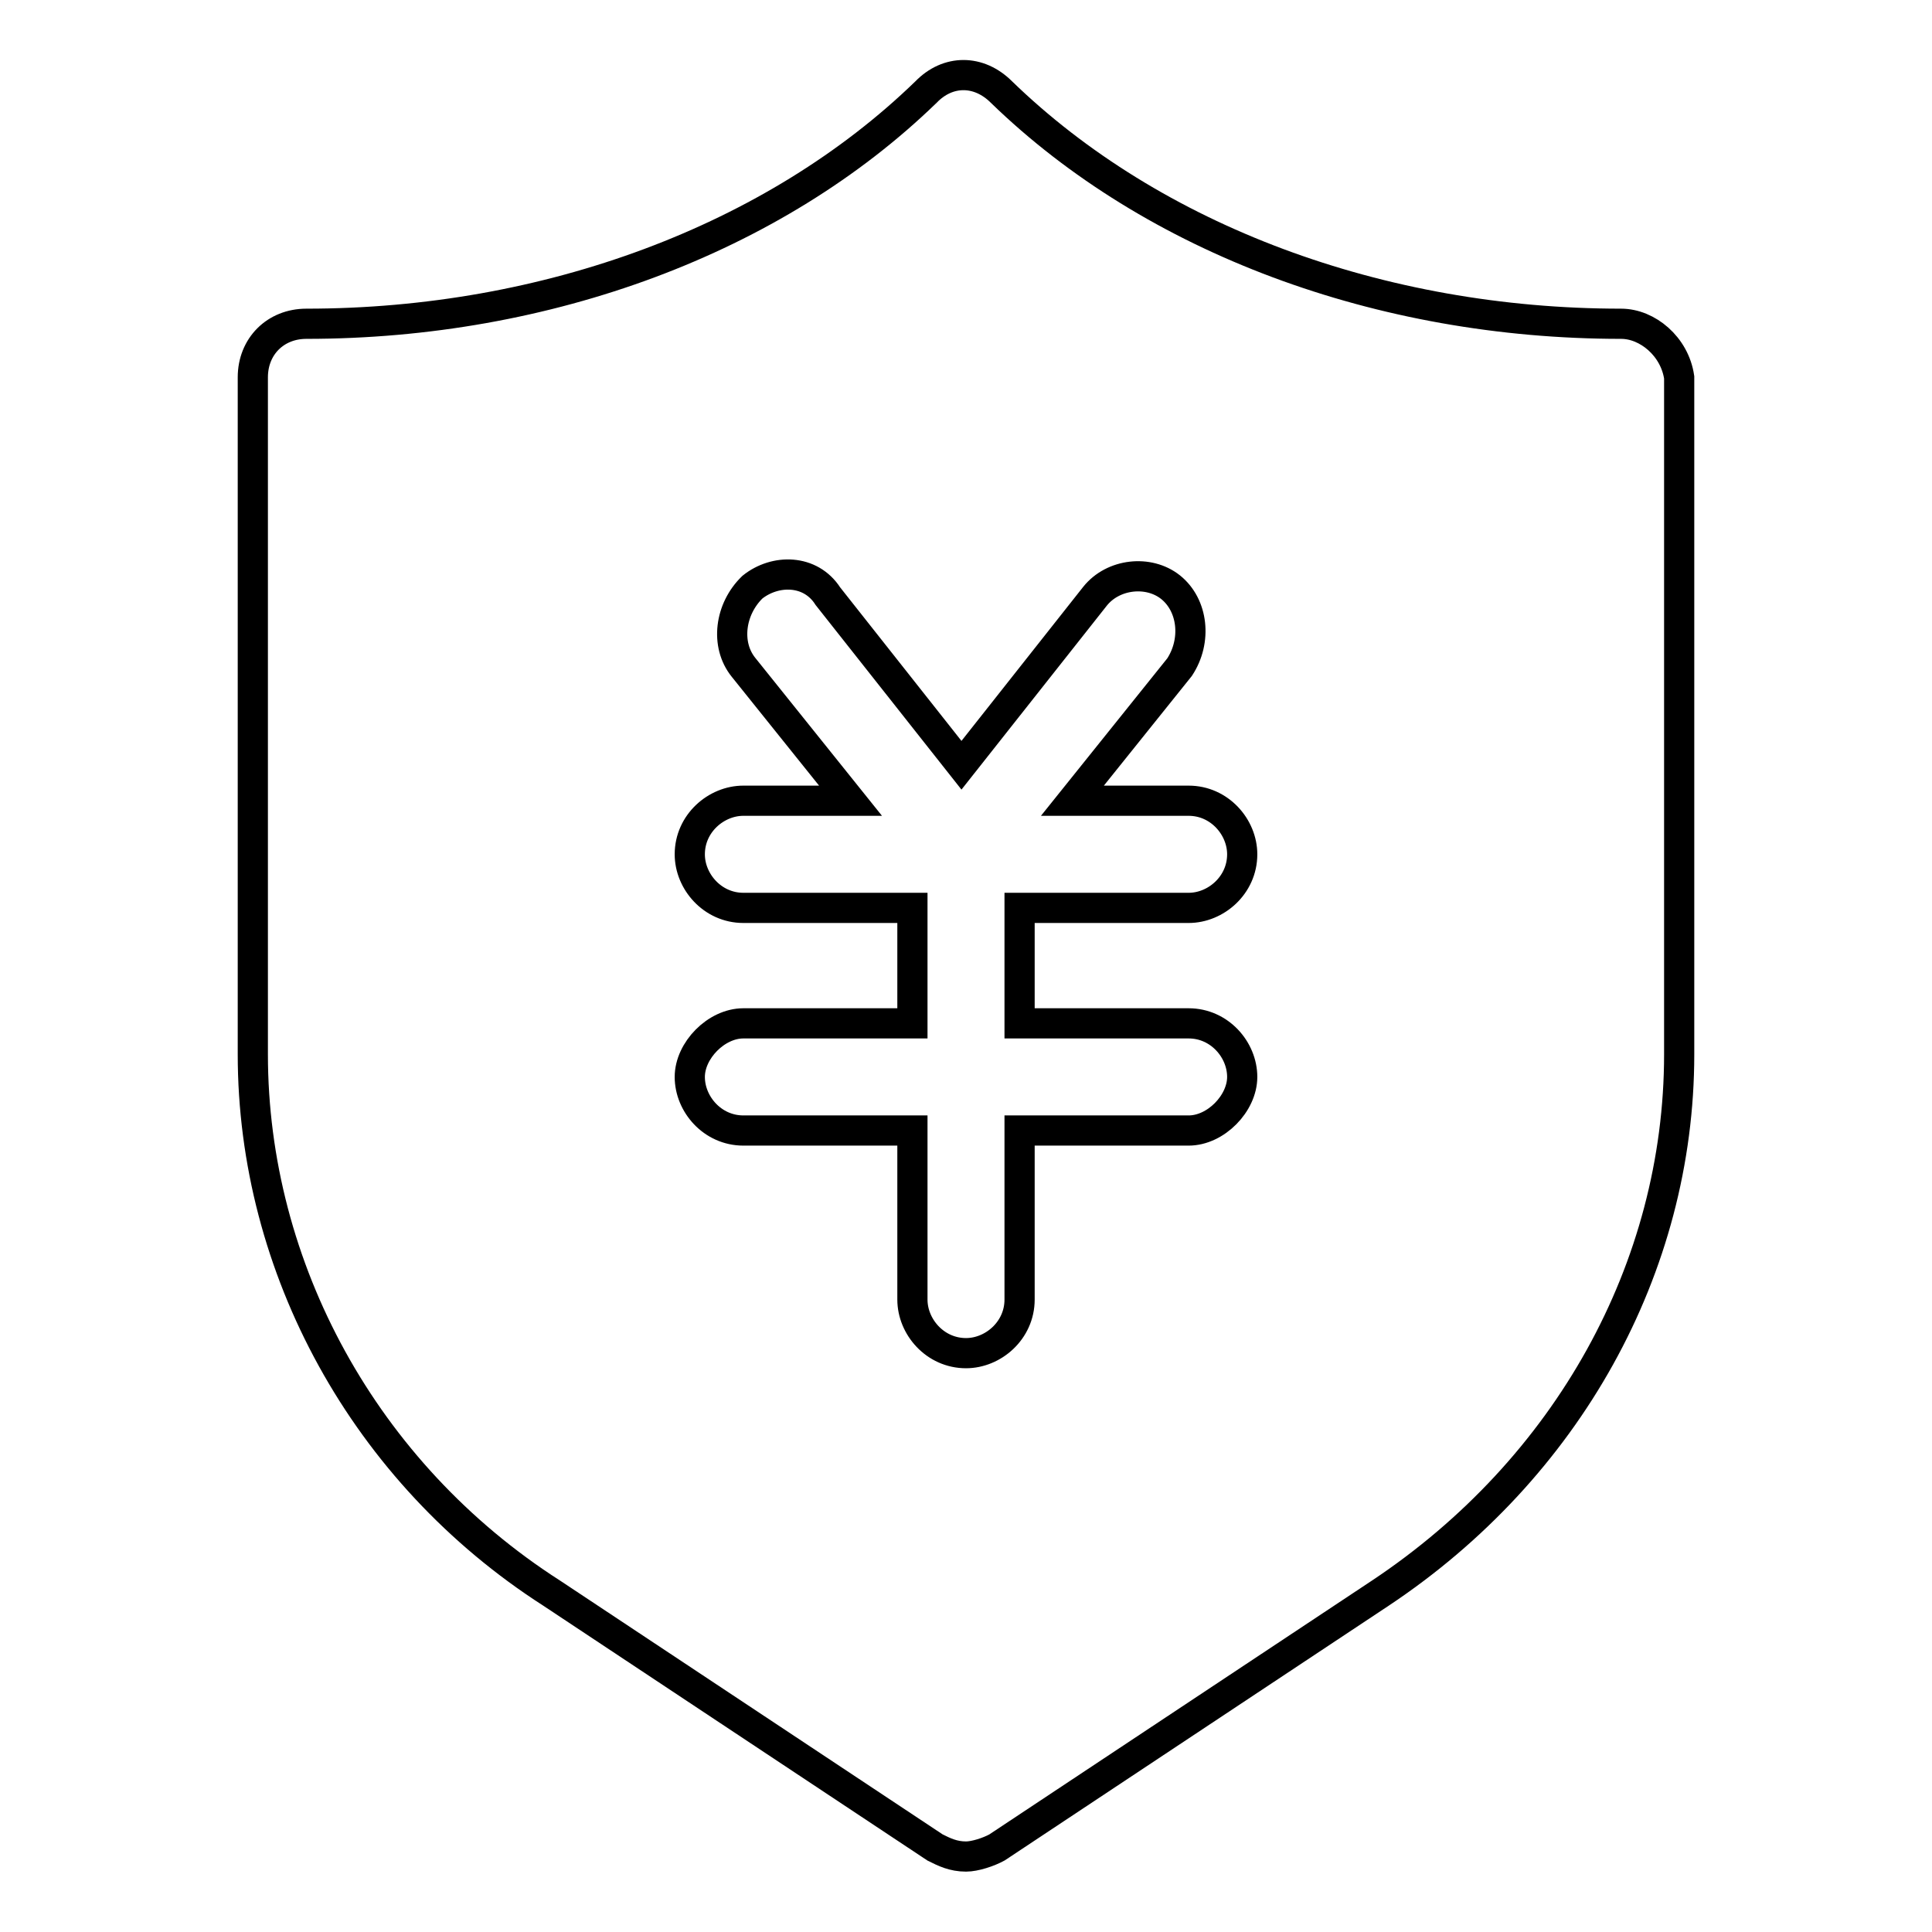
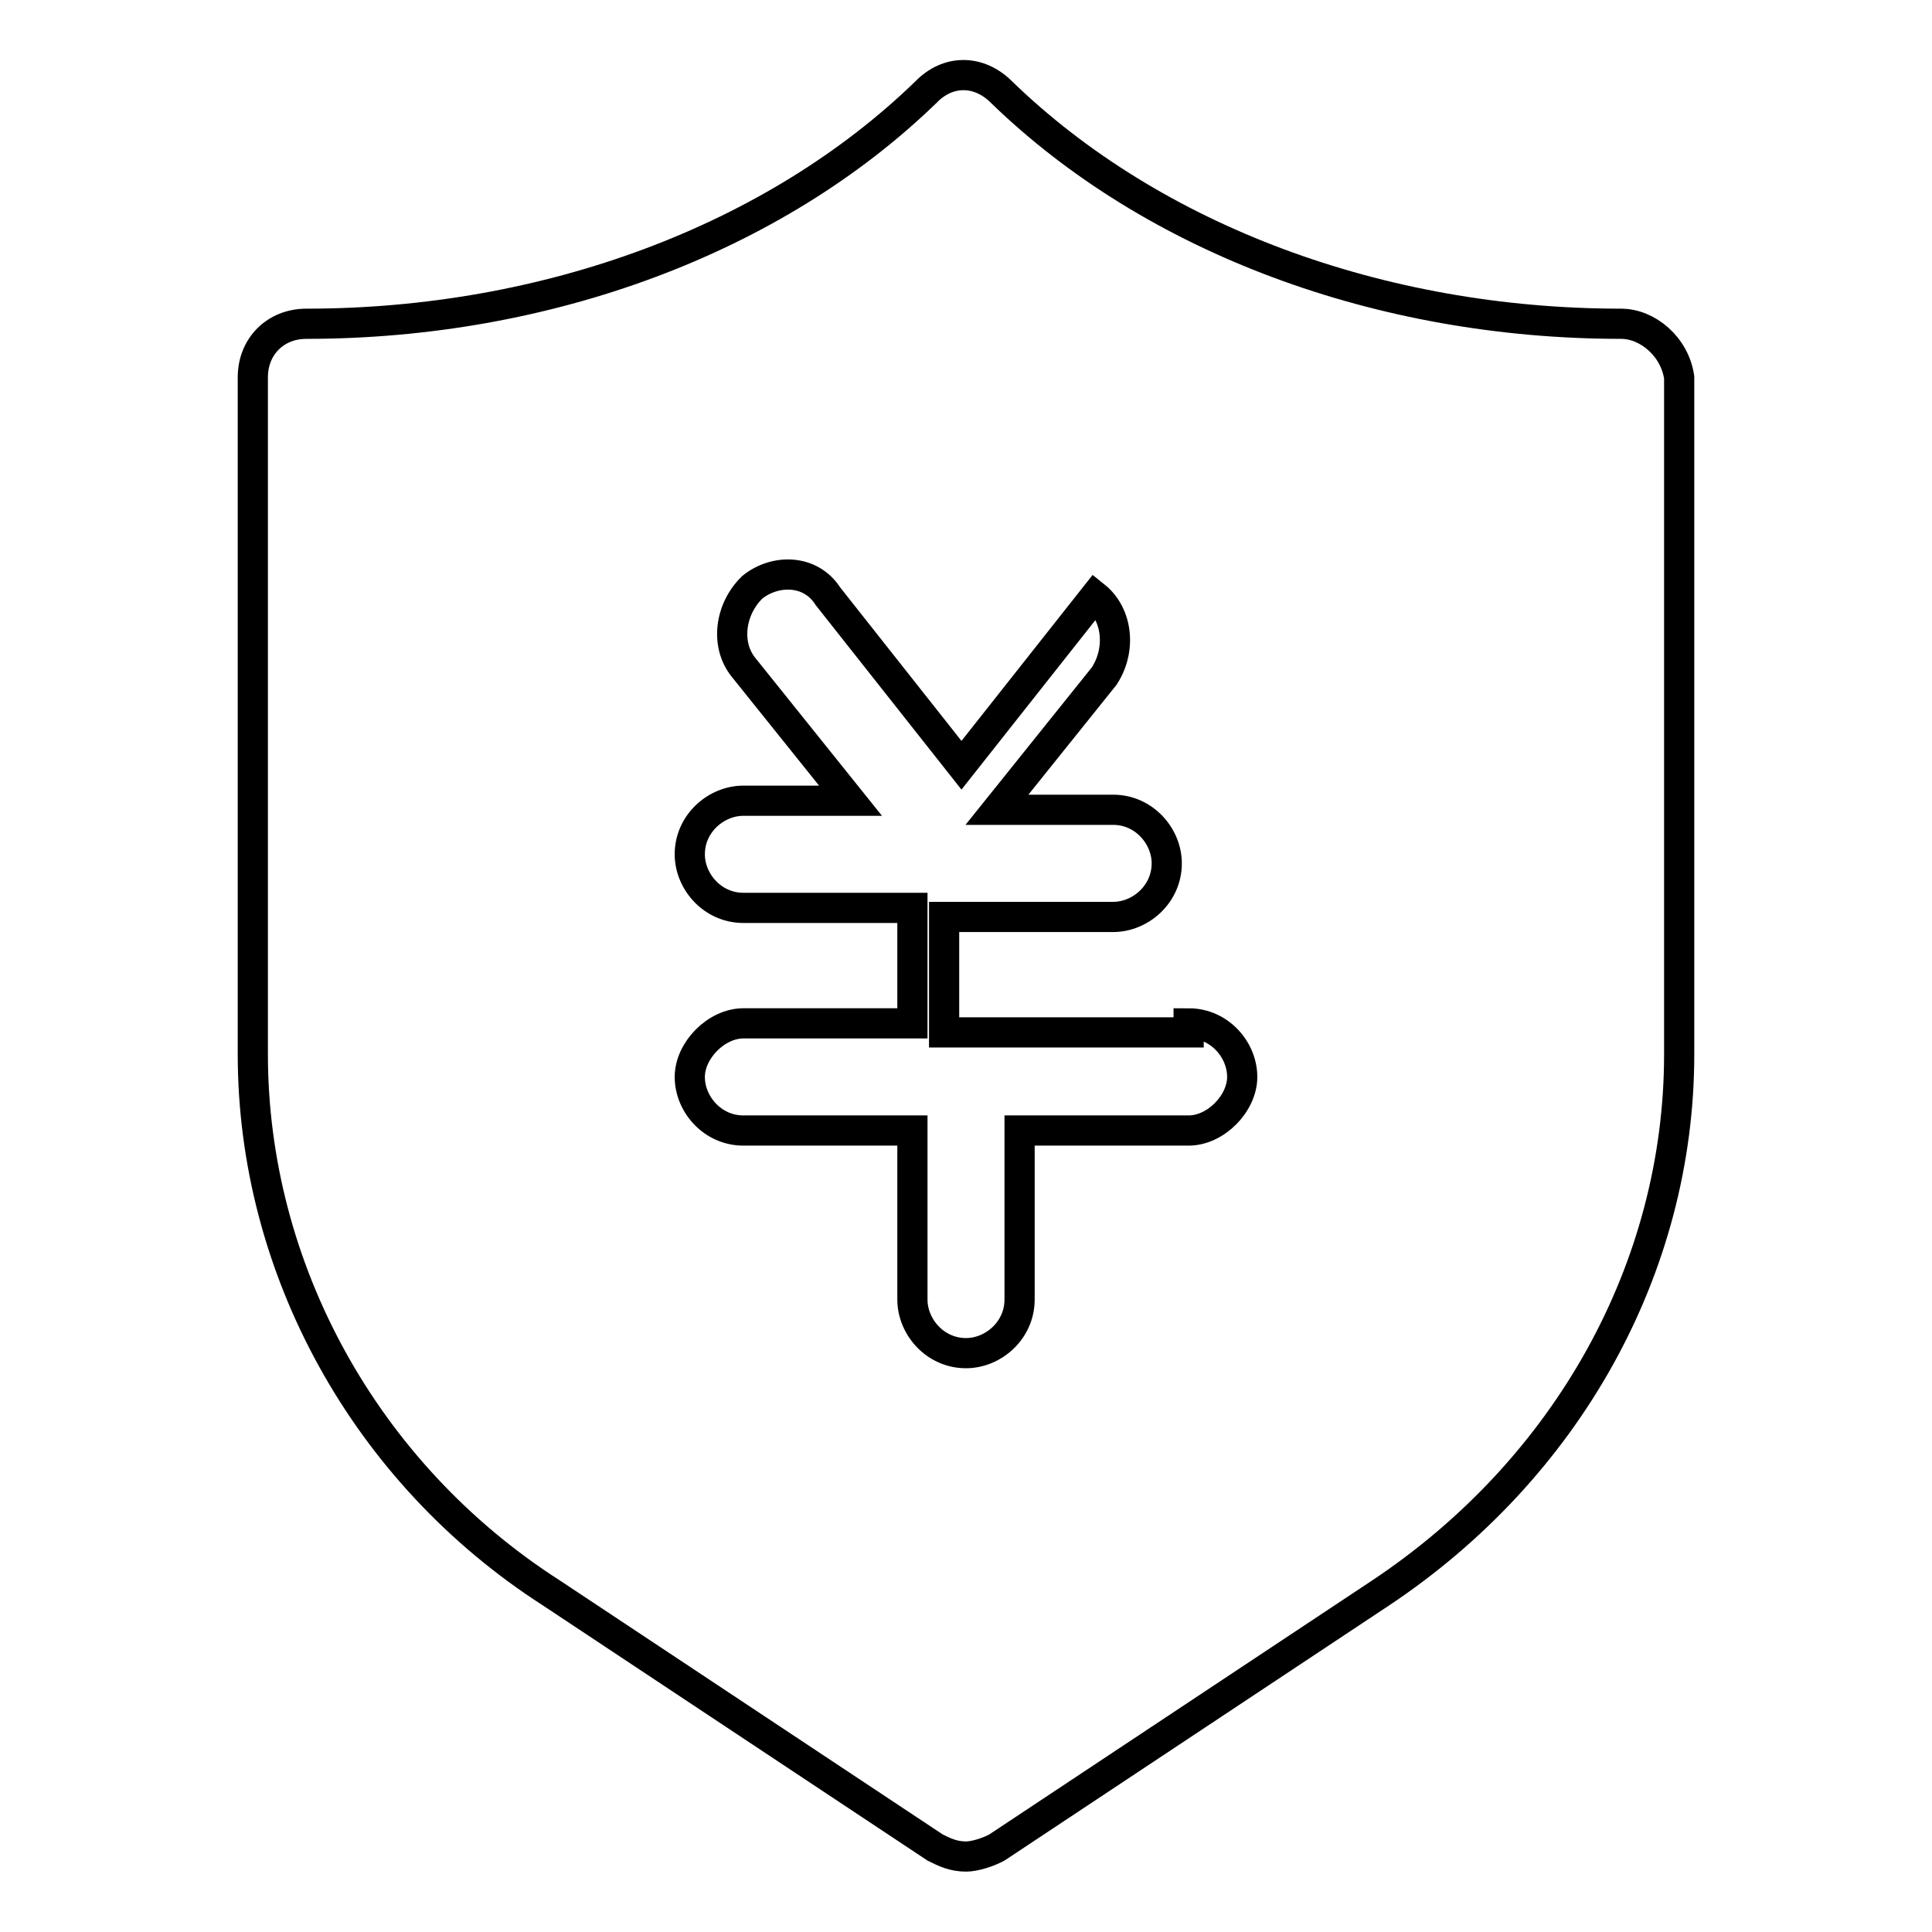
<svg xmlns="http://www.w3.org/2000/svg" version="1.1" x="0px" y="0px" viewBox="0 0 256 256" enable-background="new 0 0 256 256" xml:space="preserve">
  <g>
-     <path stroke-width="4" fill-opacity="0" stroke="#000000" d="M214.8,42.9c-31.9,0-62-11.2-82.1-30.7c-3-3-7.1-3-10,0c-20.1,19.5-50.2,30.7-82.1,30.7 c-4.1,0-7.1,3-7.1,7.1v89.7c0,28.3,14.8,55.5,39.6,71.4l50.8,33.7c1.2,0.6,2.4,1.2,4.1,1.2c1.2,0,3-0.6,4.1-1.2l50.8-33.7 c24.8-16.5,39.6-43.1,39.6-71.4V50C221.9,45.9,218.3,42.9,214.8,42.9L214.8,42.9z M157.5,135.6c4.1,0,7.1,3.5,7.1,7.1 c0,3.5-3.5,7.1-7.1,7.1h-22.4v22.4c0,4.1-3.5,7.1-7.1,7.1c-4.1,0-7.1-3.5-7.1-7.1v-22.4H98.5c-4.1,0-7.1-3.5-7.1-7.1 c0-3.5,3.5-7.1,7.1-7.1h22.4v-15.3H98.5c-4.1,0-7.1-3.5-7.1-7.1c0-4.1,3.5-7.1,7.1-7.1h14.2L98.5,88.4c-2.4-3-1.8-7.7,1.2-10.6 c3-2.4,7.7-2.4,10,1.2l17.7,22.4l17.7-22.4c2.4-3,7.1-3.5,10-1.2c3,2.4,3.5,7.1,1.2,10.6l-14.2,17.7h15.4c4.1,0,7.1,3.5,7.1,7.1 c0,4.1-3.5,7.1-7.1,7.1h-22.4v15.3H157.5z" />
+     <path stroke-width="4" fill-opacity="0" stroke="#000000" d="M214.8,42.9c-31.9,0-62-11.2-82.1-30.7c-3-3-7.1-3-10,0c-20.1,19.5-50.2,30.7-82.1,30.7 c-4.1,0-7.1,3-7.1,7.1v89.7c0,28.3,14.8,55.5,39.6,71.4l50.8,33.7c1.2,0.6,2.4,1.2,4.1,1.2c1.2,0,3-0.6,4.1-1.2l50.8-33.7 c24.8-16.5,39.6-43.1,39.6-71.4V50C221.9,45.9,218.3,42.9,214.8,42.9L214.8,42.9z M157.5,135.6c4.1,0,7.1,3.5,7.1,7.1 c0,3.5-3.5,7.1-7.1,7.1h-22.4v22.4c0,4.1-3.5,7.1-7.1,7.1c-4.1,0-7.1-3.5-7.1-7.1v-22.4H98.5c-4.1,0-7.1-3.5-7.1-7.1 c0-3.5,3.5-7.1,7.1-7.1h22.4v-15.3H98.5c-4.1,0-7.1-3.5-7.1-7.1c0-4.1,3.5-7.1,7.1-7.1h14.2L98.5,88.4c-2.4-3-1.8-7.7,1.2-10.6 c3-2.4,7.7-2.4,10,1.2l17.7,22.4l17.7-22.4c3,2.4,3.5,7.1,1.2,10.6l-14.2,17.7h15.4c4.1,0,7.1,3.5,7.1,7.1 c0,4.1-3.5,7.1-7.1,7.1h-22.4v15.3H157.5z" />
  </g>
</svg>